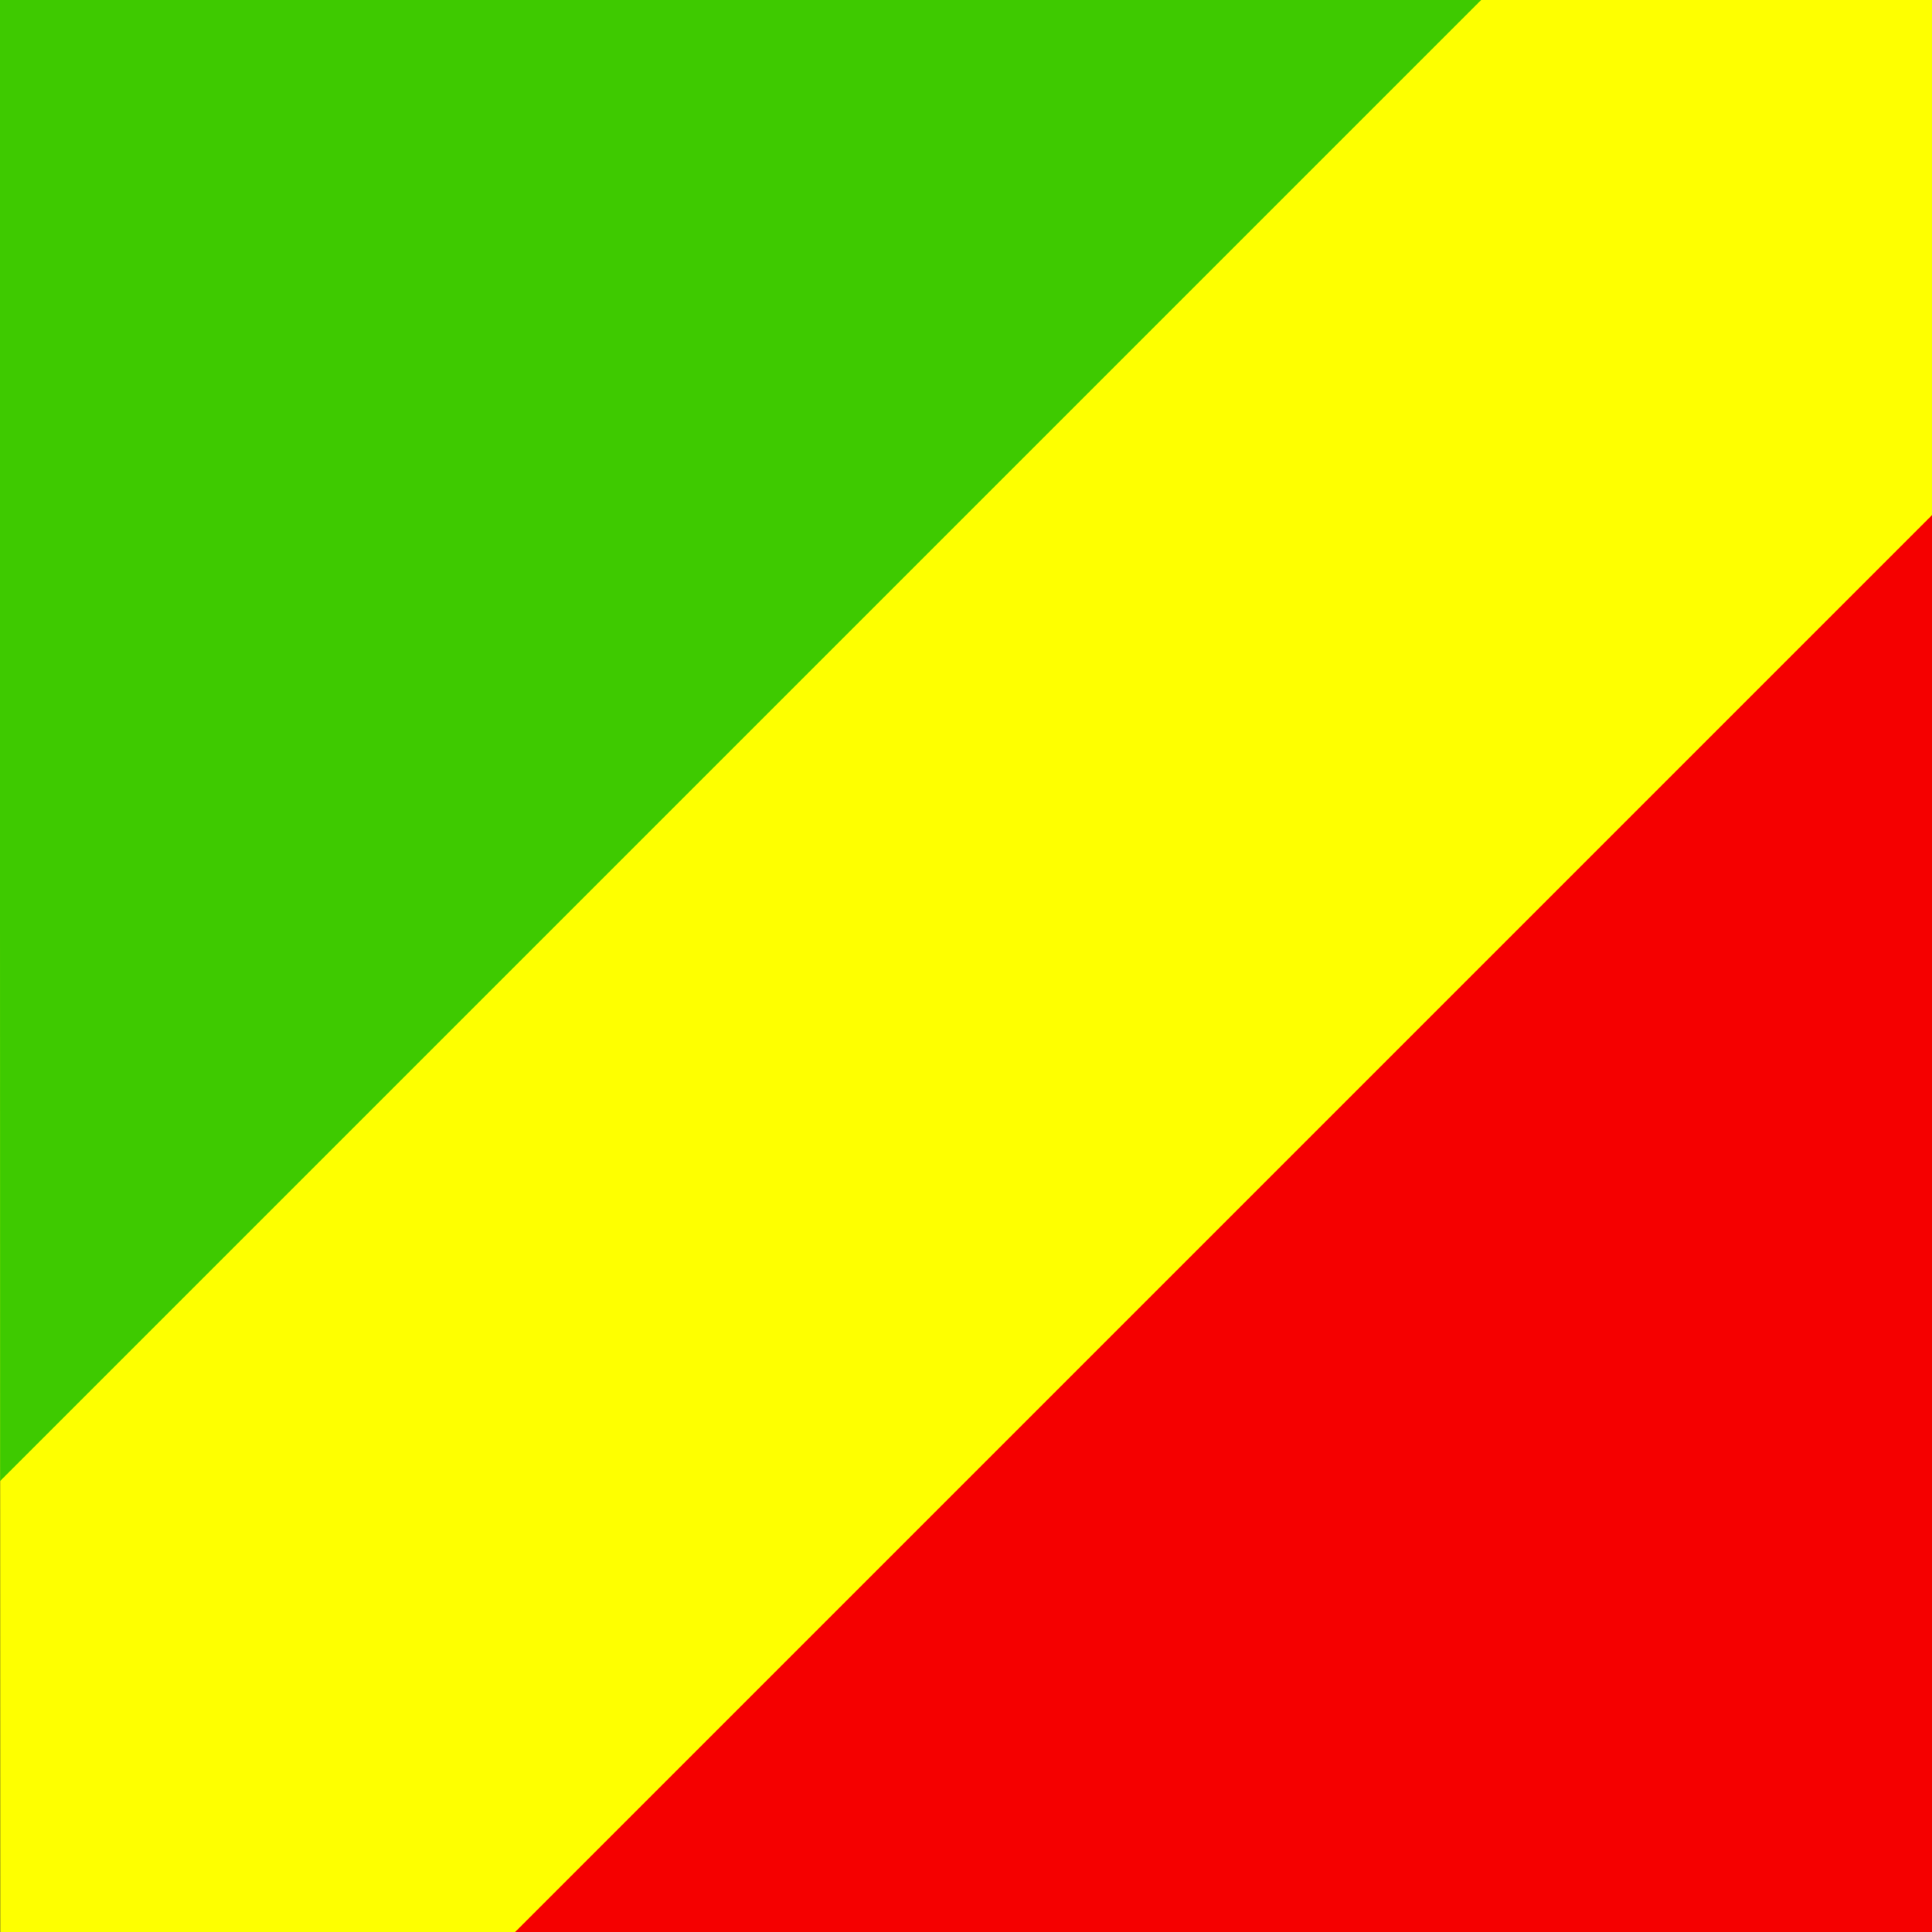
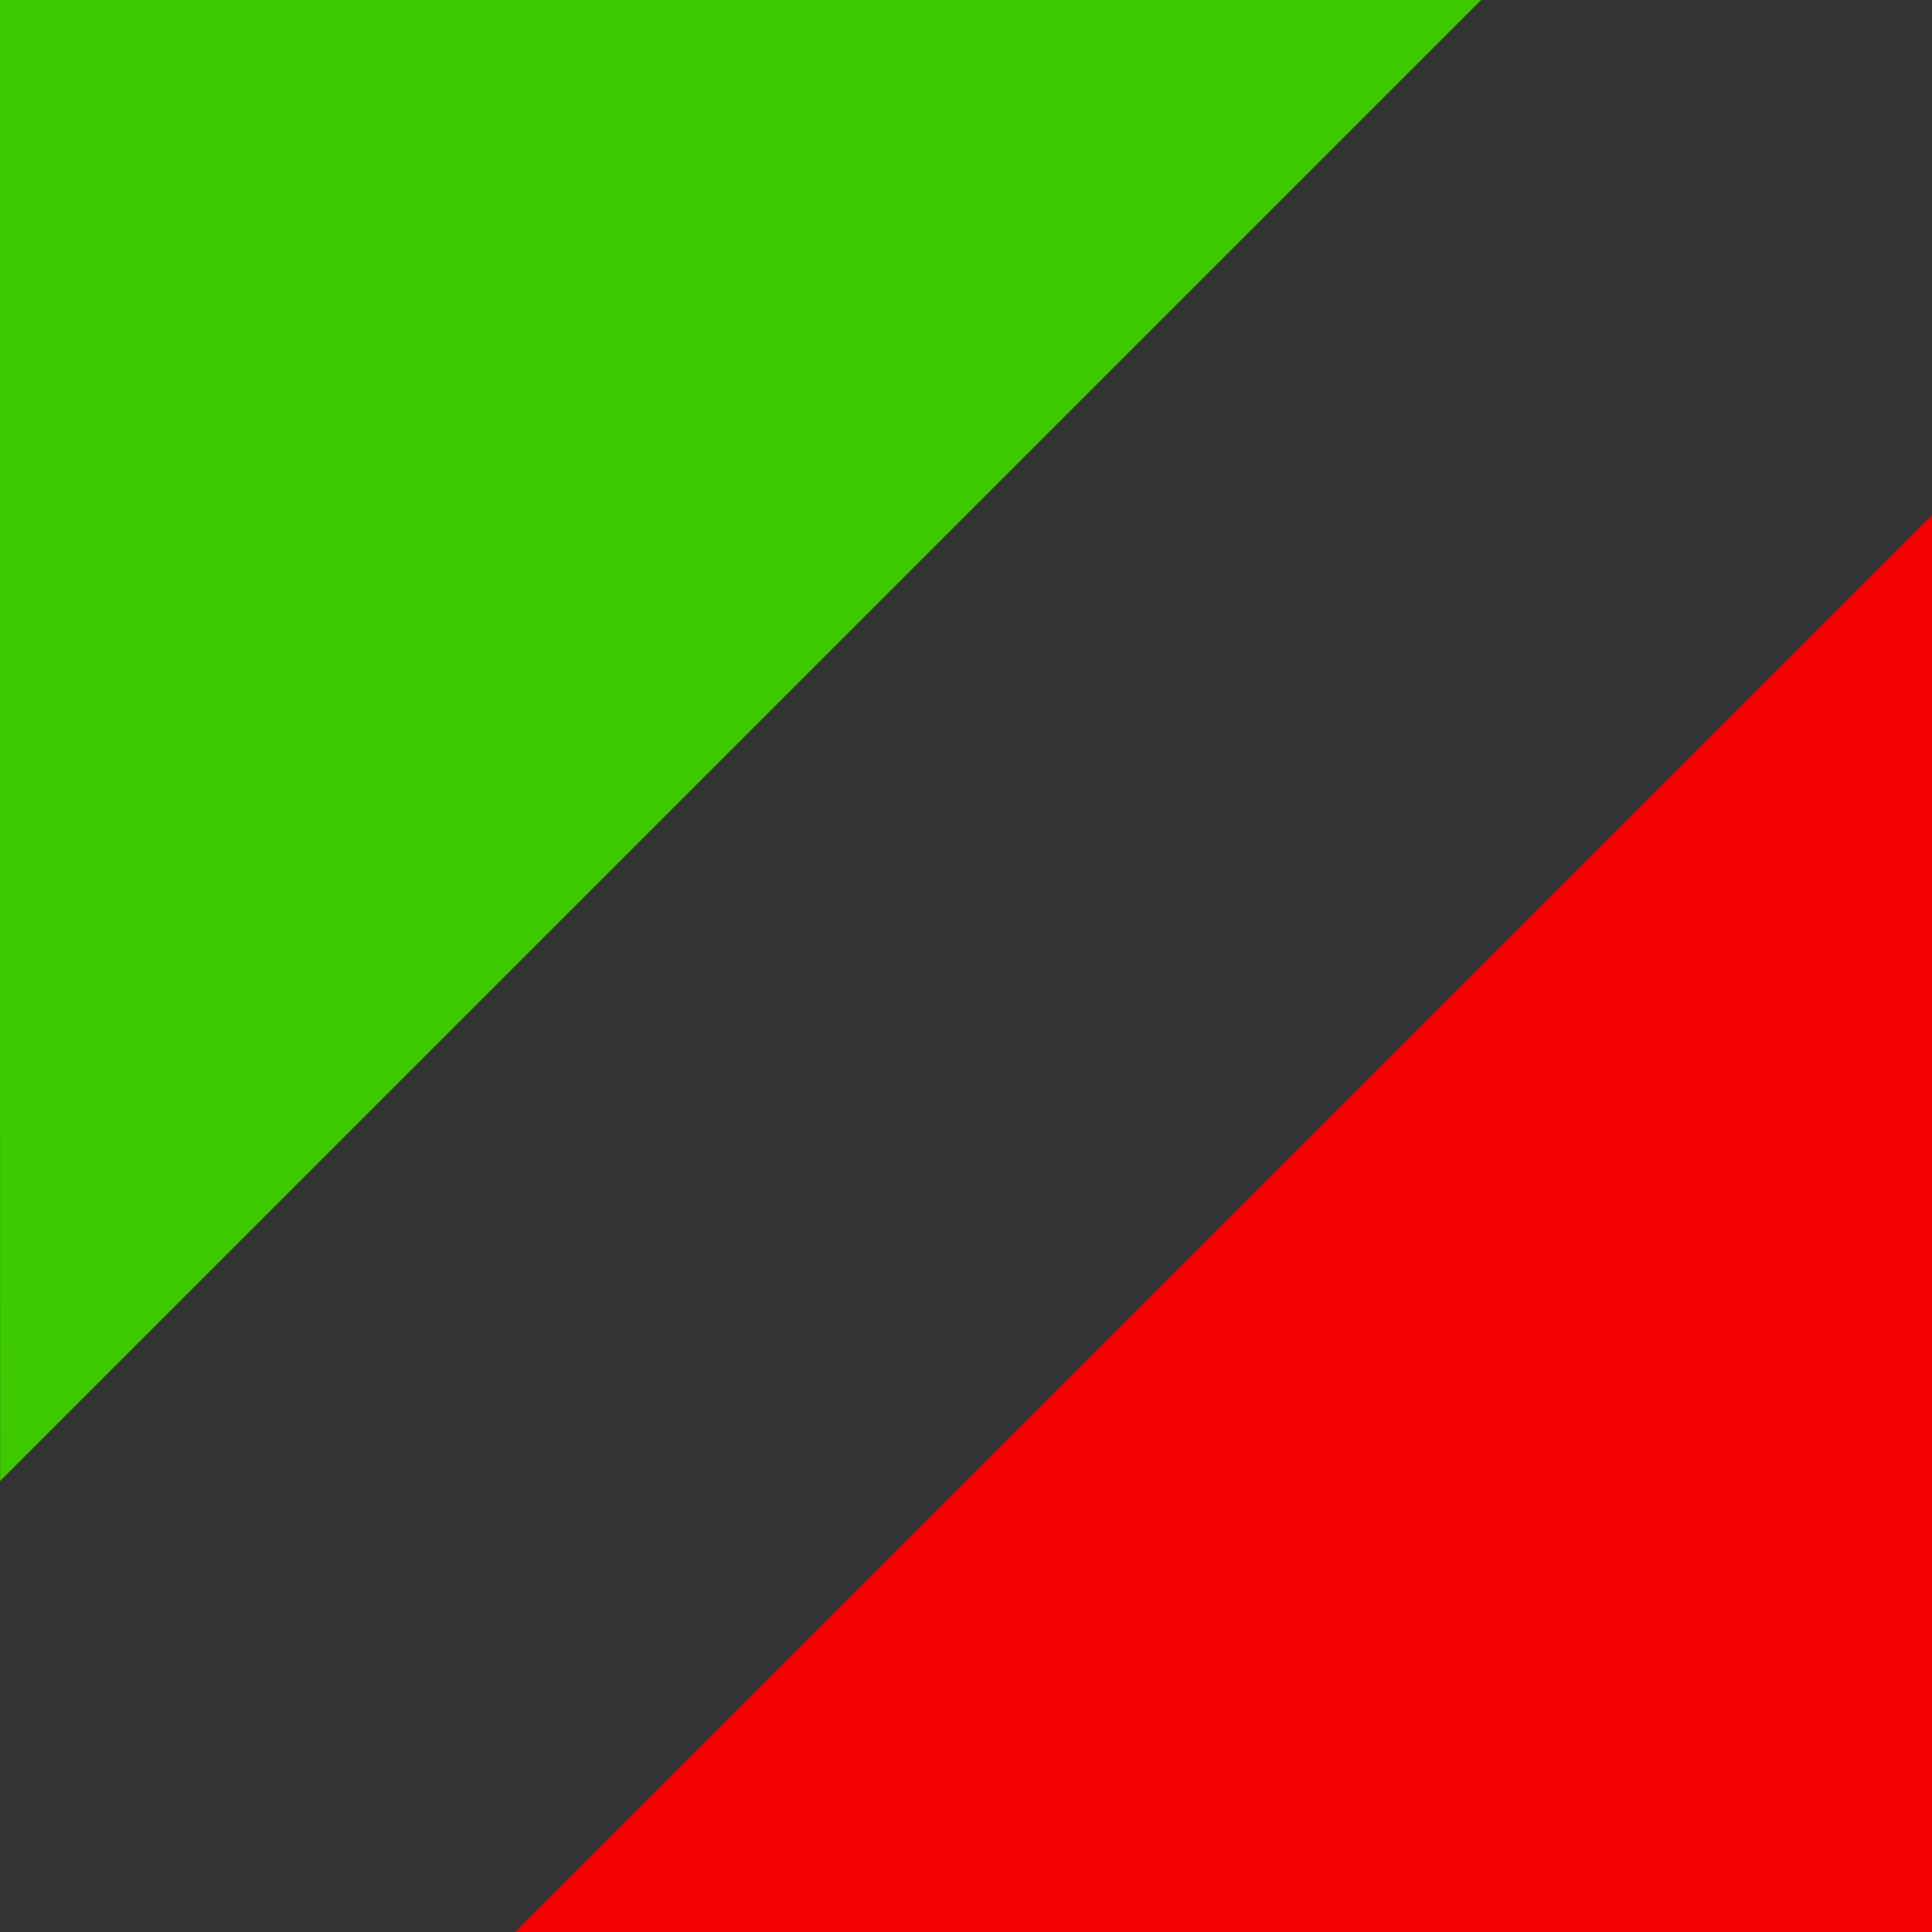
<svg xmlns="http://www.w3.org/2000/svg" id="vh-flag-icon-cg" data-name="vh-flag-icon-cg" viewBox="0 0 512 512">
  <rect x="0" y="0" width="512" height="512" fill="#333333" stroke="none" />
  <title>Flag of Congo</title>
-   <polygon points="-0.05 0 512.05 0 512.05 512 0.06 512 -0.05 0" fill="#feff00" fill-rule="evenodd" />
  <polygon points="0.03 392.49 392.52 0 -0.05 0 0.03 392.49" fill="#3eca00" fill-rule="evenodd" />
  <polygon points="136.52 512 512.05 512 512.05 136.46 136.52 512" fill="#f50000" fill-rule="evenodd" />
</svg>